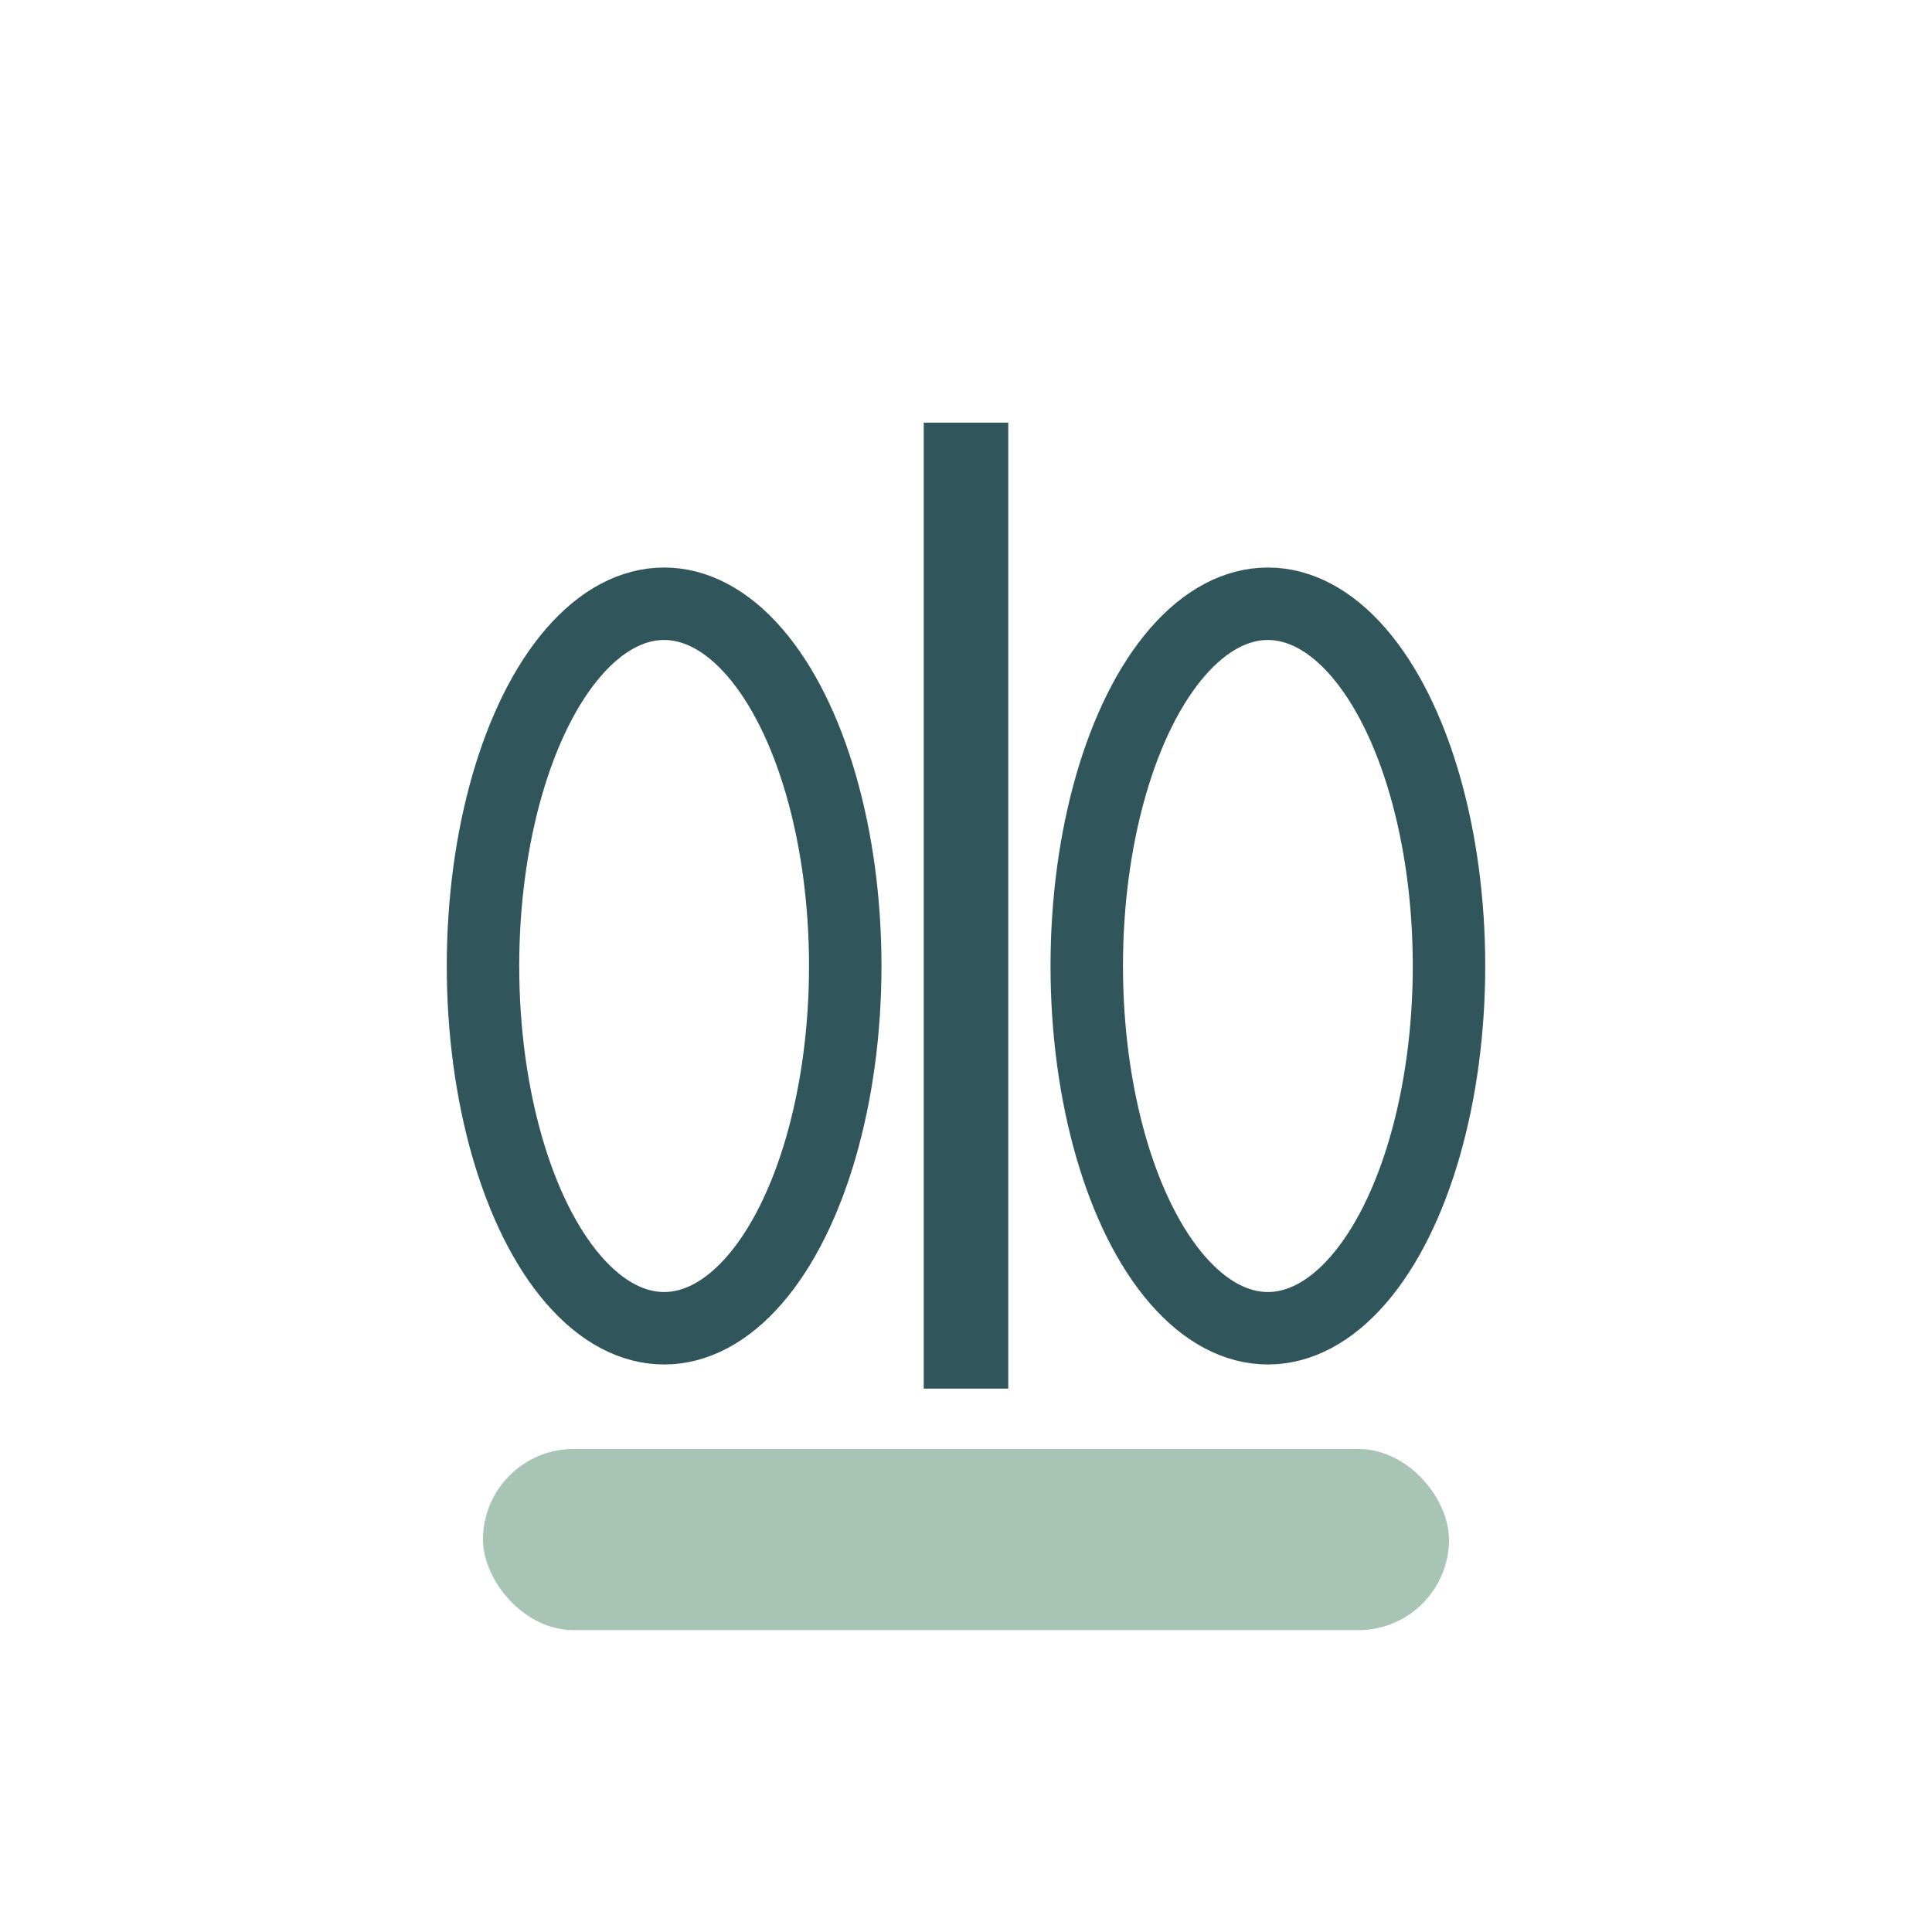
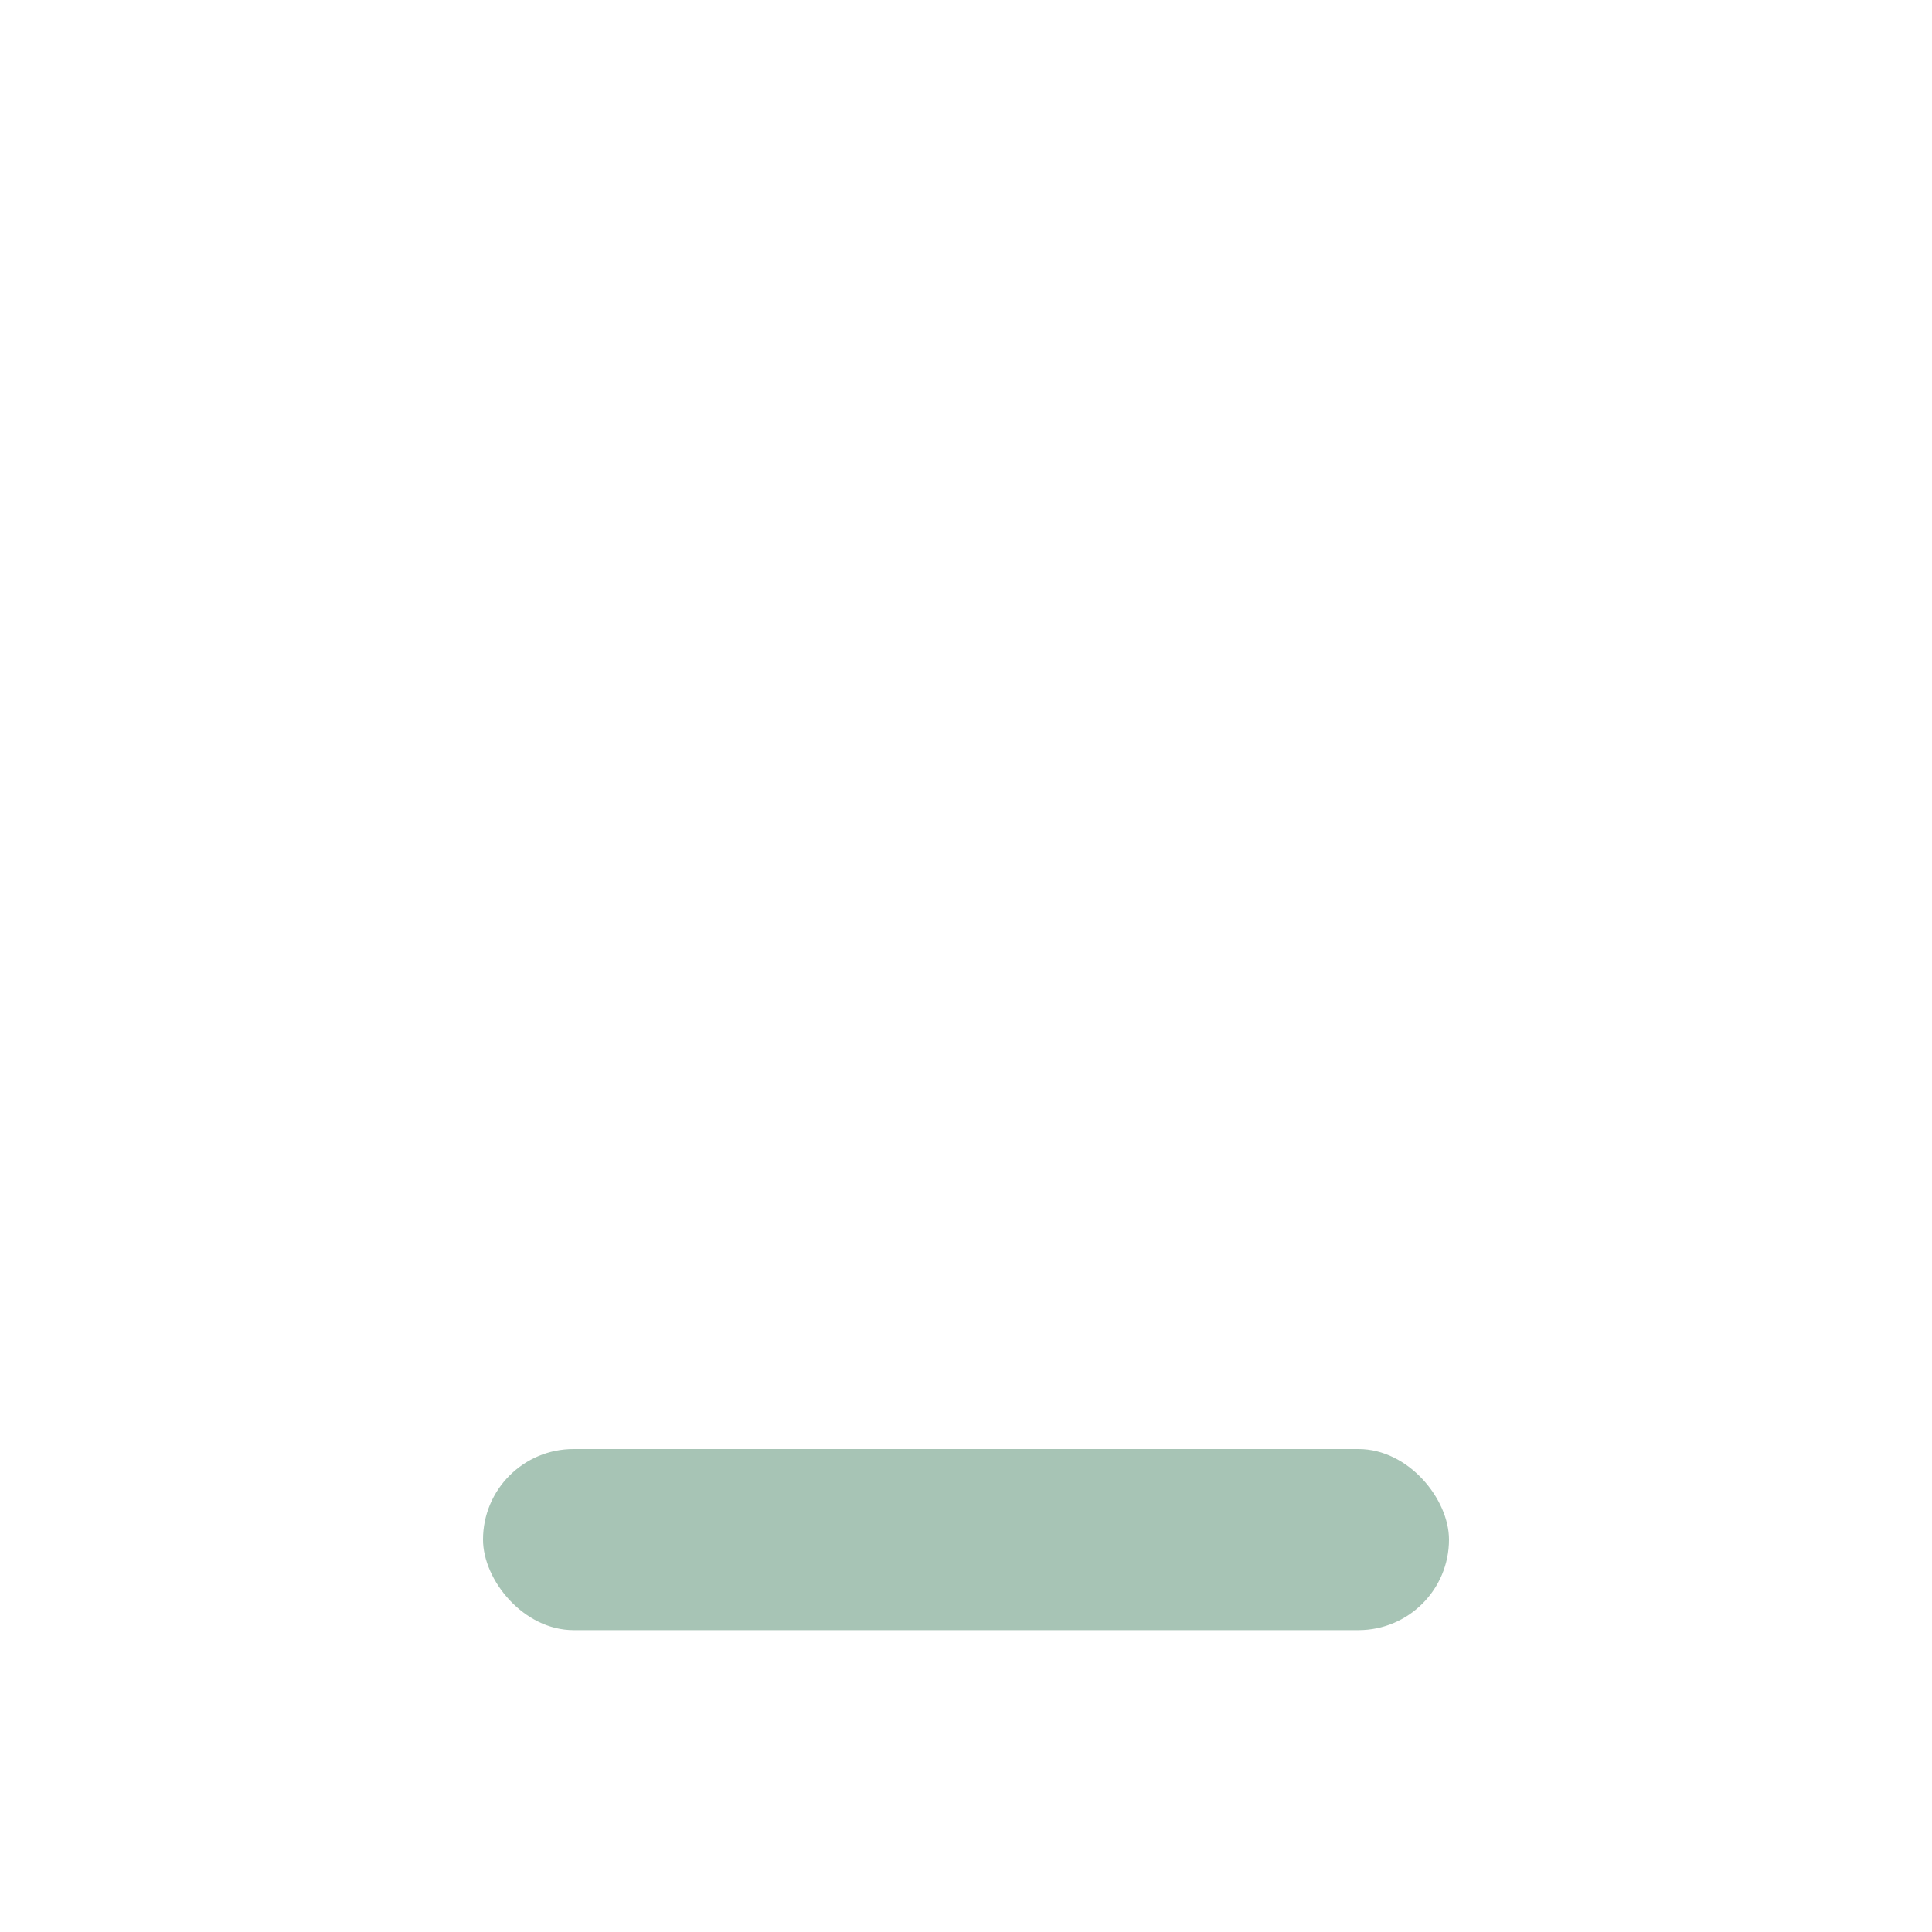
<svg xmlns="http://www.w3.org/2000/svg" width="32" height="32" viewBox="0 0 32 32">
  <rect x="8" y="24" width="16" height="3" rx="1.5" fill="#A7C4B5" />
-   <path d="M16 23V7" stroke="#30565C" stroke-width="1.4" />
-   <ellipse cx="11" cy="16" rx="3" ry="6" fill="none" stroke="#30565C" stroke-width="1.2" />
-   <ellipse cx="21" cy="16" rx="3" ry="6" fill="none" stroke="#30565C" stroke-width="1.2" />
</svg>